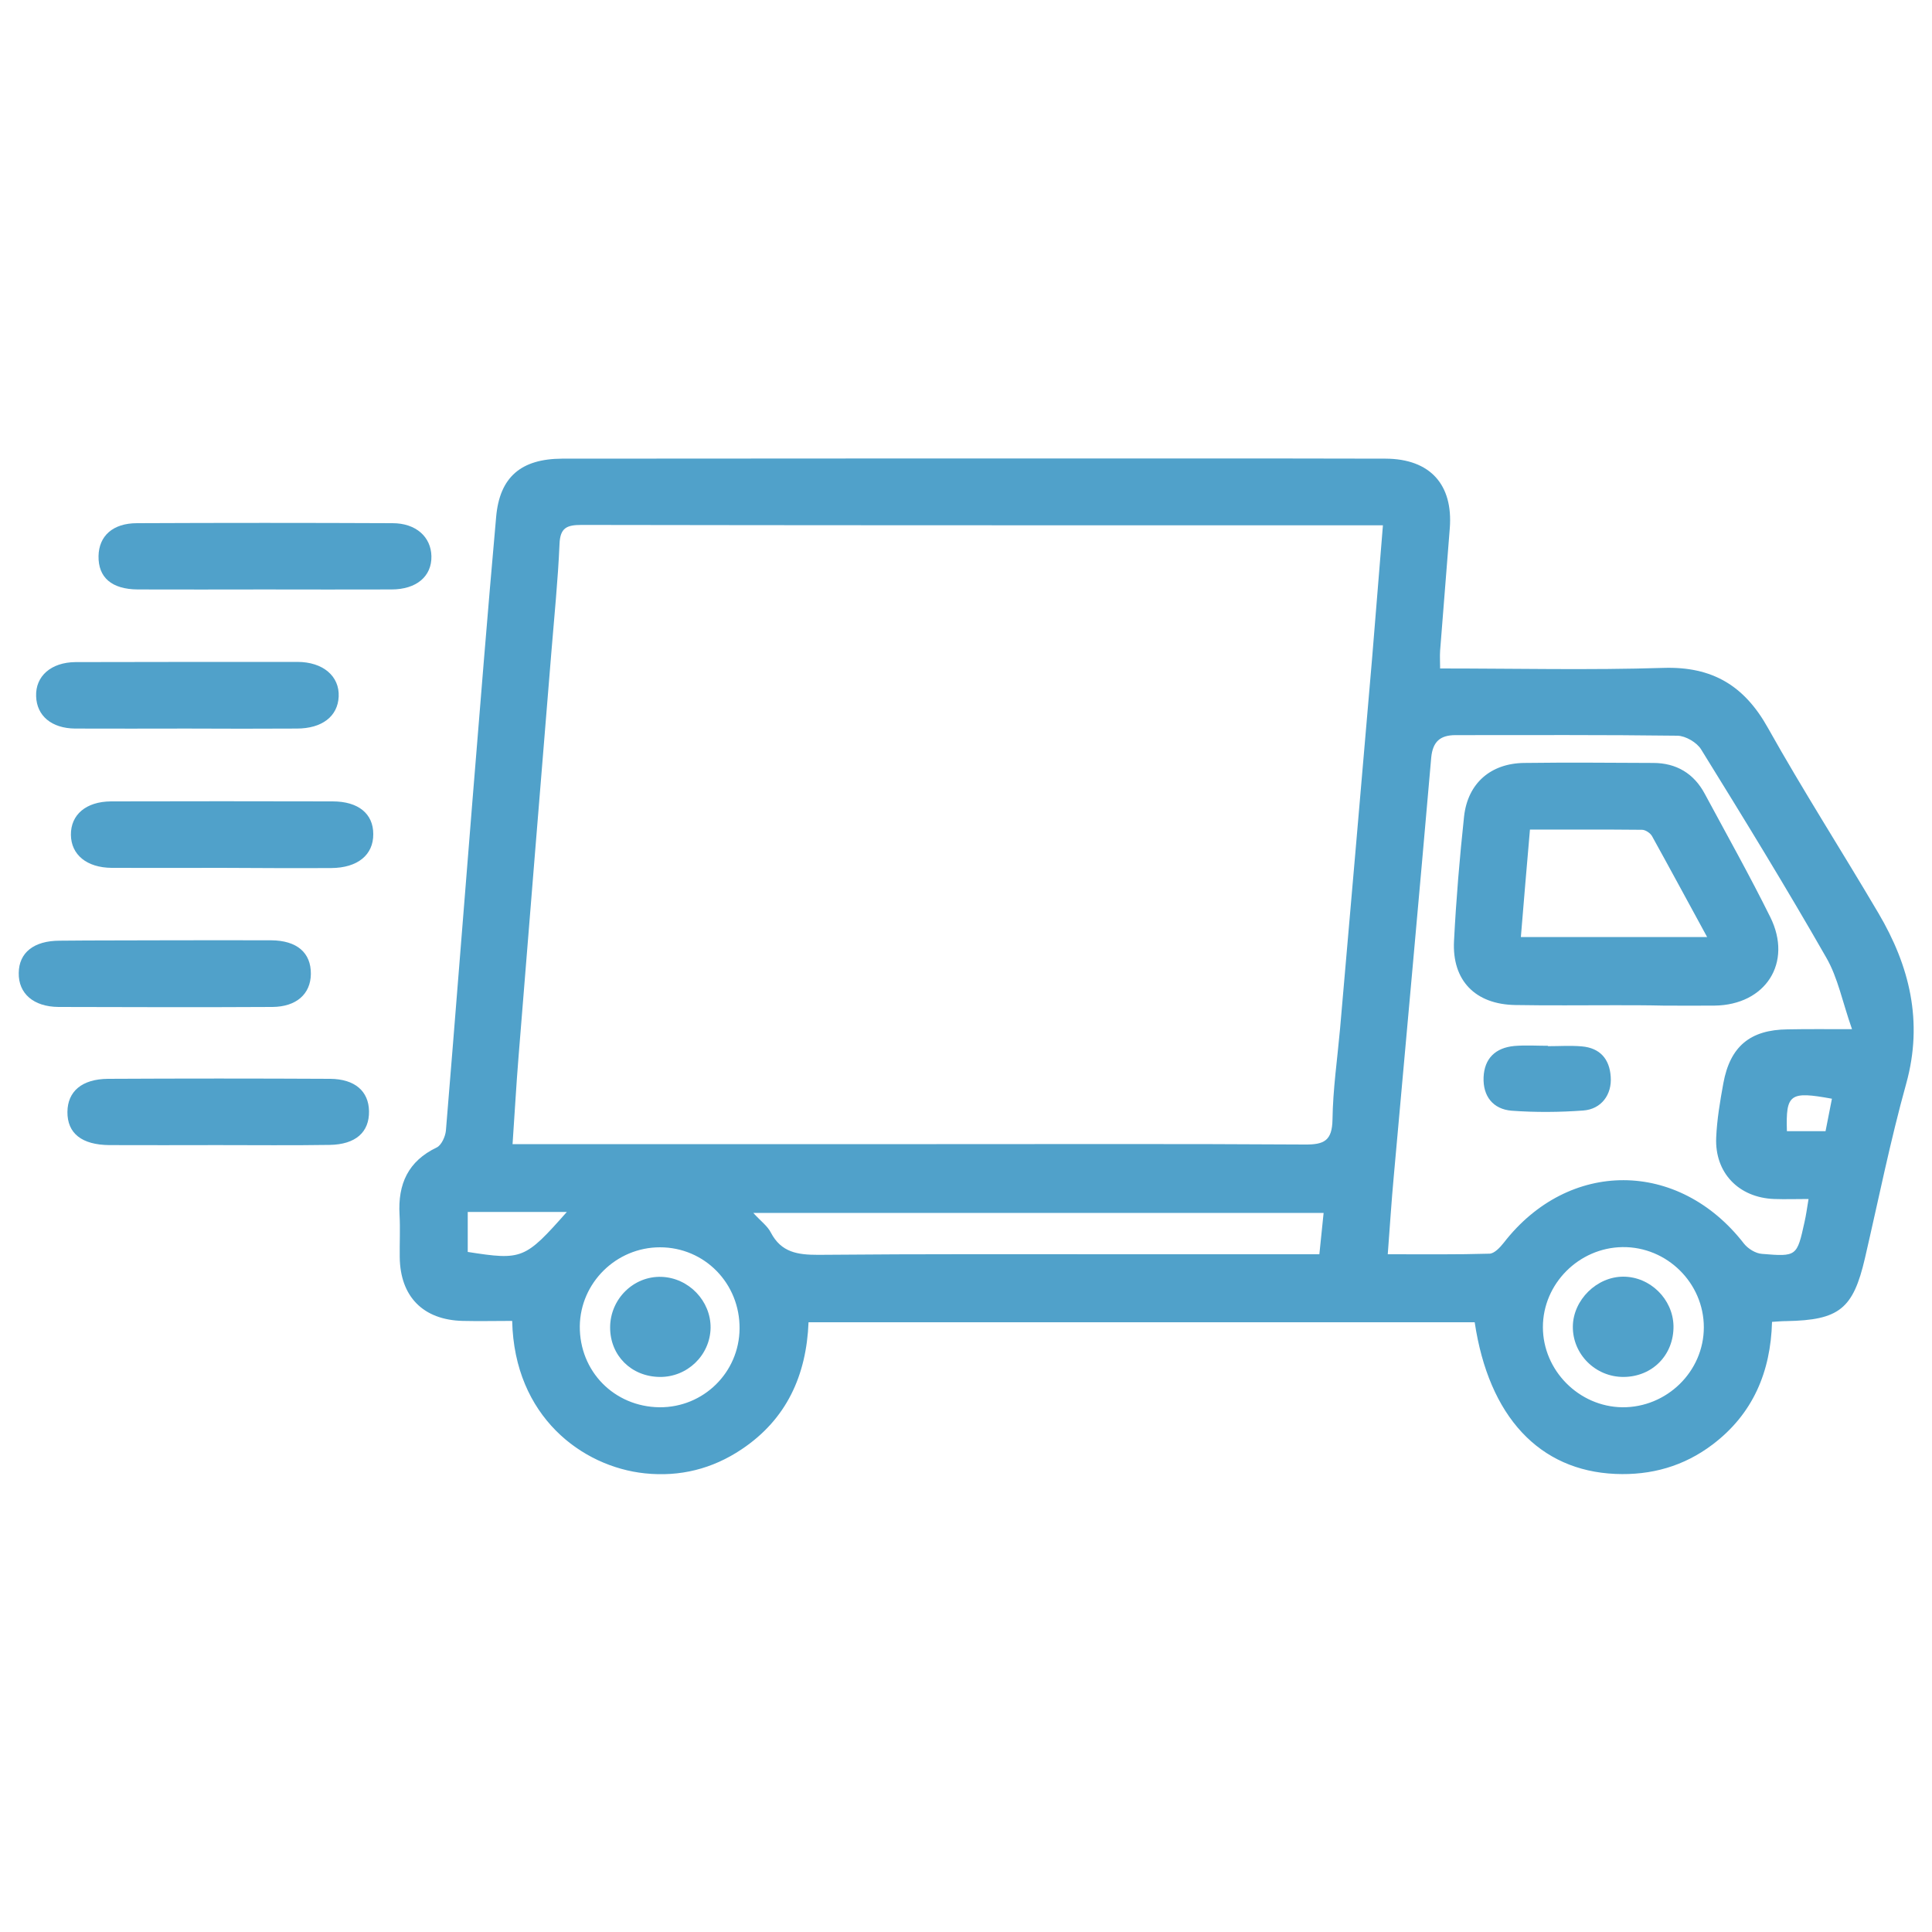
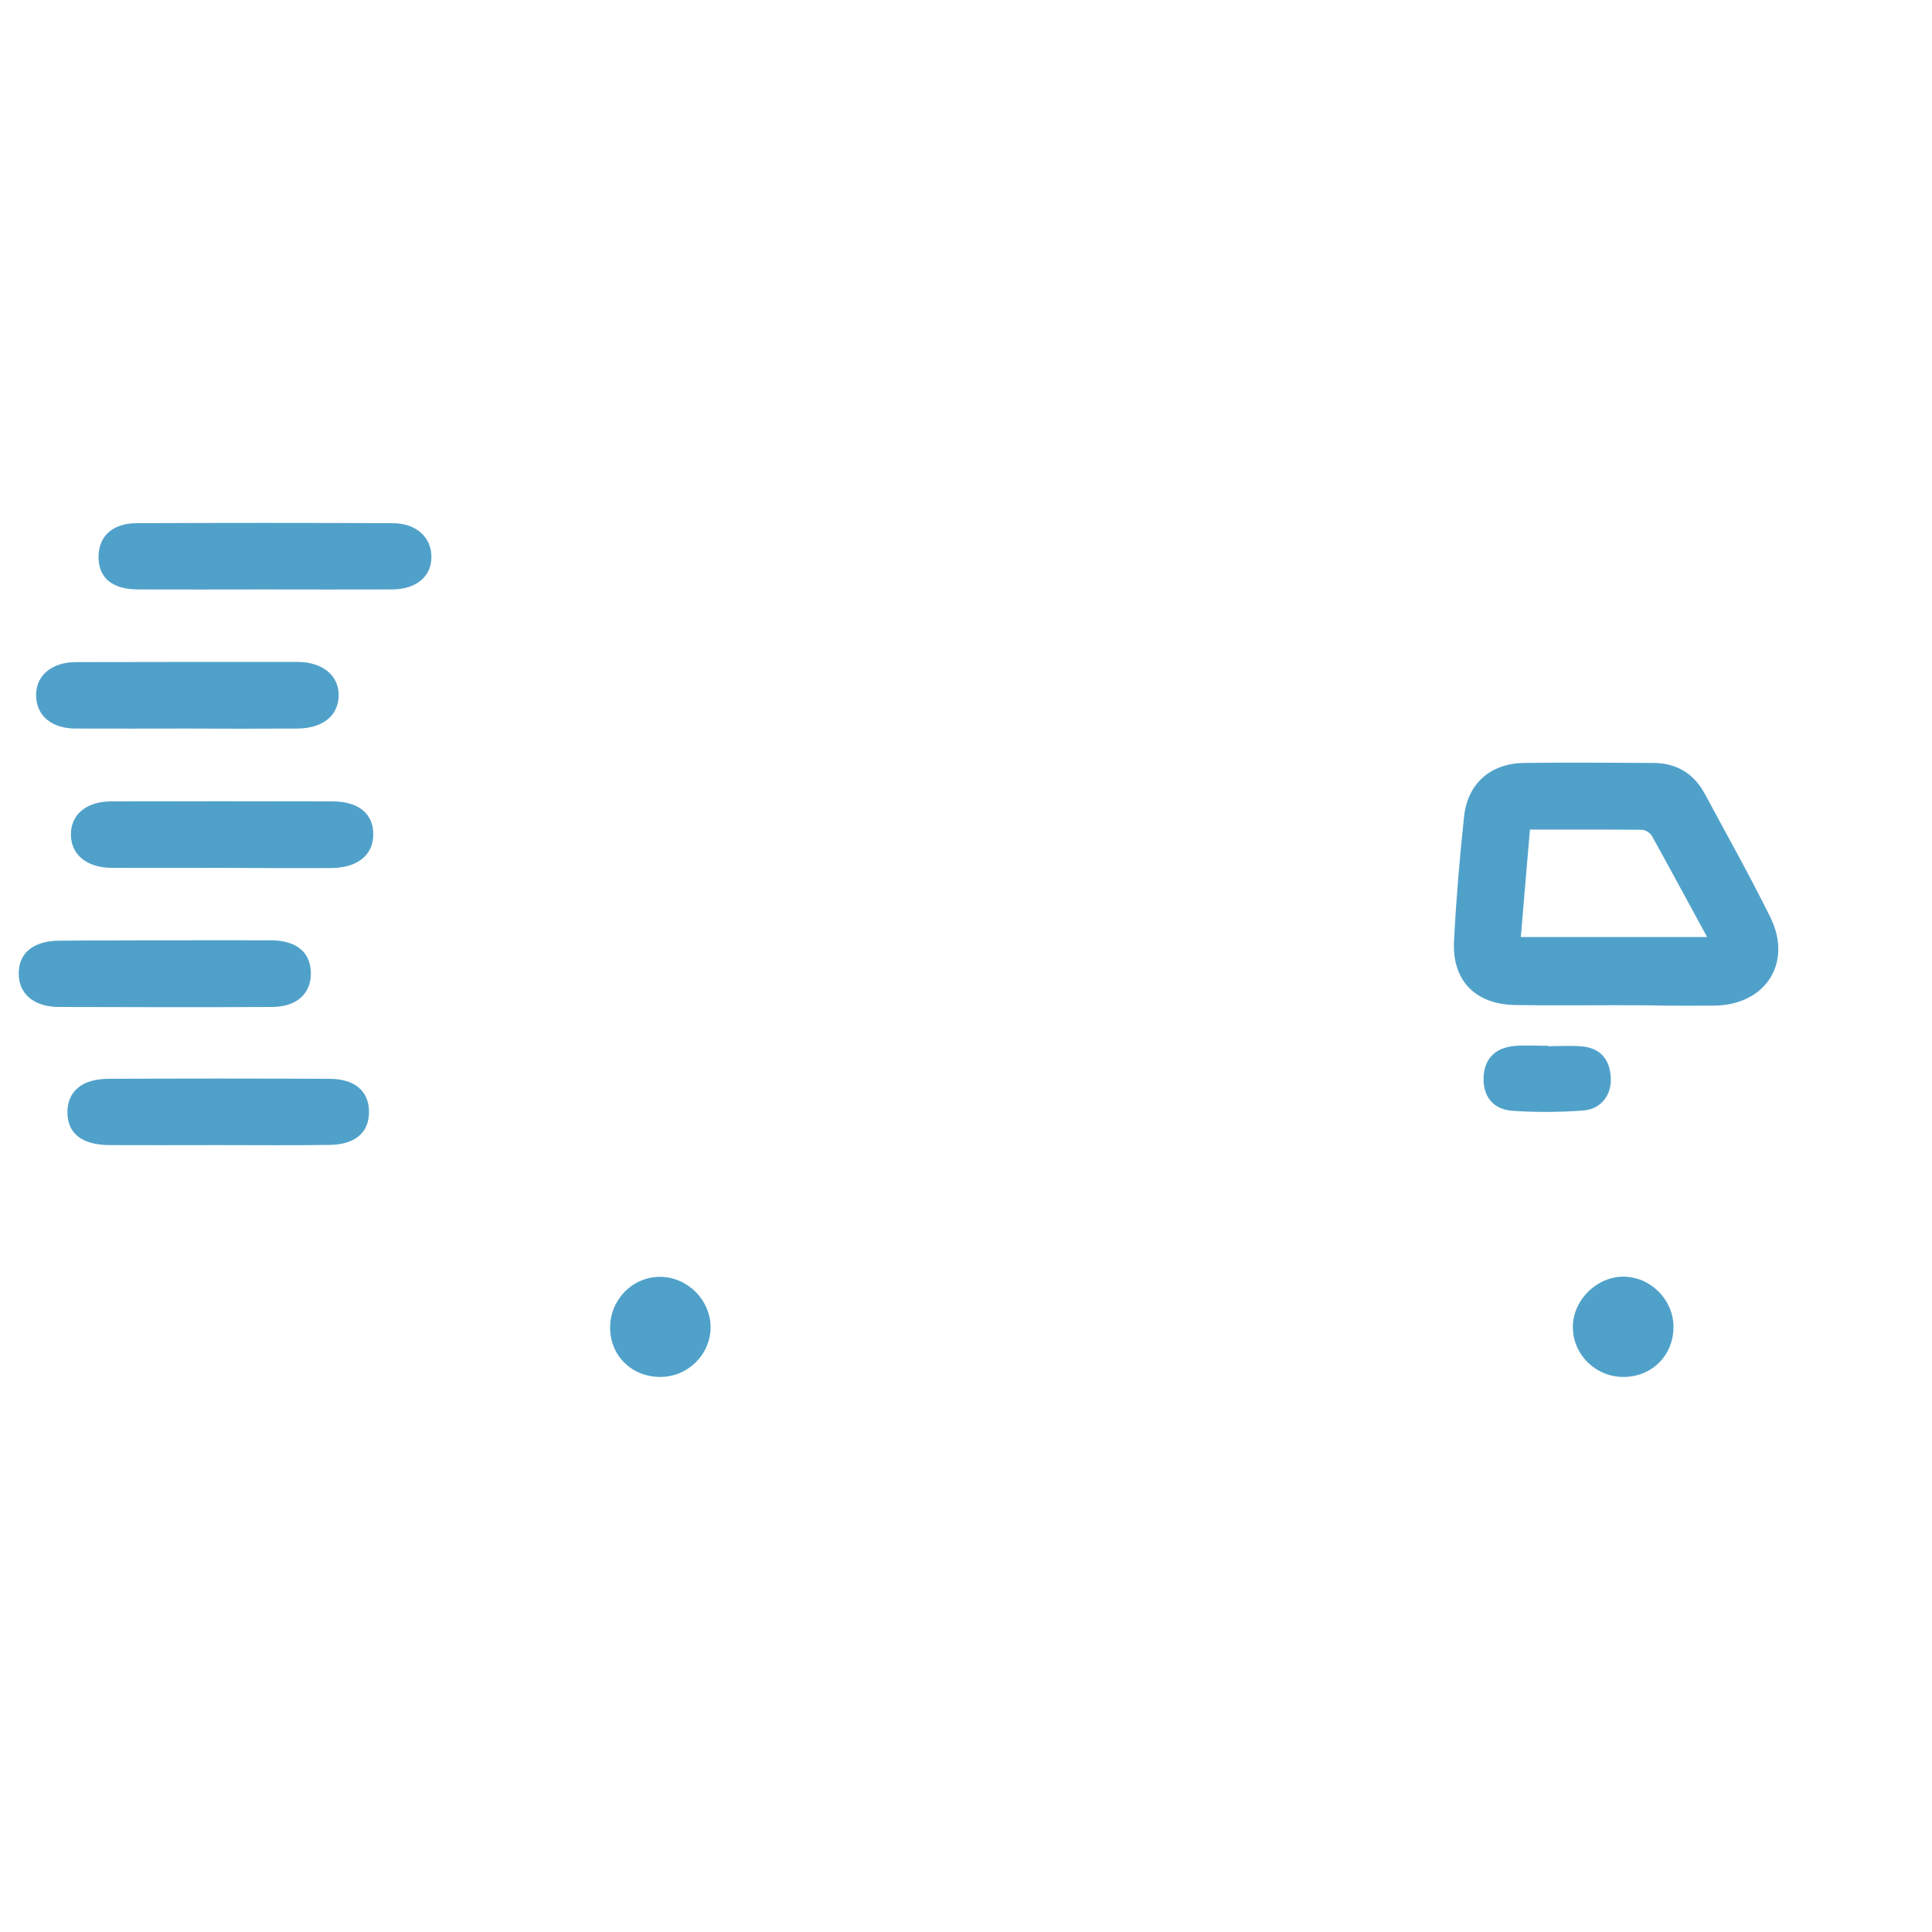
<svg xmlns="http://www.w3.org/2000/svg" version="1.1" id="Layer_1" x="0px" y="0px" viewBox="0 0 100 100" style="enable-background:new 0 0 100 100;" xml:space="preserve">
  <style type="text/css">
	.st0{fill:#50A1CA;}
</style>
  <g>
-     <path class="st0" d="M26.51,68.37c-0.9,0-1.73,0.02-2.56,0c-2.05-0.05-3.24-1.26-3.26-3.31c-0.01-0.73,0.03-1.46-0.01-2.19   c-0.09-1.58,0.44-2.77,1.93-3.48c0.24-0.12,0.44-0.56,0.47-0.87c0.47-5.68,0.91-11.35,1.37-17.03c0.4-4.91,0.79-9.82,1.23-14.73   c0.18-2.07,1.29-3.01,3.41-3.02c10.7-0.01,21.41-0.01,32.11-0.01c3.51,0,7.01,0,10.52,0.01c2.29,0.01,3.5,1.33,3.32,3.61   c-0.16,2.11-0.34,4.22-0.5,6.33c-0.02,0.28,0,0.56,0,0.92c3.91,0,7.74,0.09,11.56-0.03c2.53-0.08,4.19,0.92,5.41,3.11   c1.82,3.25,3.83,6.38,5.72,9.59c1.61,2.73,2.32,5.6,1.44,8.8c-0.83,2.98-1.44,6.03-2.14,9.05c-0.61,2.63-1.33,3.21-4.07,3.26   c-0.22,0-0.43,0.02-0.74,0.04c-0.07,2.59-0.99,4.77-3.08,6.35c-1.48,1.12-3.17,1.6-5.03,1.52c-3.93-0.17-6.55-2.96-7.28-7.85   c-11.45,0-22.9,0-34.48,0c-0.11,2.74-1.13,5.02-3.47,6.58c-1.51,1.01-3.19,1.43-5,1.24C30.13,75.92,26.62,73.32,26.51,68.37z    M71.58,27.19c-2.17,0-4.13,0-6.1,0c-11.79,0-23.59,0-35.38-0.02c-0.77,0-1.11,0.15-1.14,1c-0.08,1.86-0.27,3.71-0.42,5.57   c-0.57,6.98-1.14,13.97-1.7,20.95c-0.12,1.47-0.2,2.95-0.31,4.53c0.6,0,1.03,0,1.46,0c6.83,0,13.66,0,20.48,0   c6.35,0,12.71-0.02,19.06,0.02c1,0.01,1.42-0.19,1.44-1.29c0.02-1.56,0.25-3.13,0.39-4.69c0.56-6.4,1.11-12.79,1.66-19.19   C71.21,31.82,71.38,29.57,71.58,27.19z M95.86,53.27c-0.5-1.42-0.73-2.66-1.33-3.7c-2.08-3.64-4.27-7.21-6.48-10.78   c-0.22-0.36-0.8-0.7-1.22-0.71c-3.83-0.05-7.66-0.03-11.49-0.03c-0.79,0-1.18,0.33-1.26,1.16c-0.63,7.23-1.29,14.46-1.94,21.69   c-0.12,1.29-0.2,2.59-0.31,4.02c1.86,0,3.57,0.02,5.27-0.03c0.25-0.01,0.54-0.32,0.73-0.56c3.36-4.34,9.05-4.32,12.43,0.03   c0.21,0.27,0.61,0.52,0.94,0.54c1.8,0.15,1.81,0.13,2.2-1.64c0.08-0.35,0.13-0.71,0.21-1.2c-0.63,0-1.21,0.02-1.78,0   c-1.84-0.07-3.08-1.36-3-3.18c0.04-0.94,0.2-1.88,0.37-2.81c0.35-1.91,1.39-2.77,3.32-2.79C93.52,53.26,94.5,53.27,95.86,53.27z    M68.51,62.78c-9.92,0-19.65,0-29.52,0c0.39,0.43,0.74,0.68,0.91,1.02c0.54,1.03,1.39,1.15,2.45,1.15   c5.44-0.05,10.87-0.03,16.31-0.03c3.17,0,6.34,0,9.63,0C68.37,64.17,68.44,63.5,68.51,62.78z M88.19,68.7   c0-2.29-1.91-4.18-4.21-4.15c-2.26,0.03-4.12,1.9-4.12,4.14c0,2.24,1.86,4.12,4.11,4.15C86.27,72.86,88.19,70.99,88.19,68.7z    M38.28,68.77c0.02-2.34-1.81-4.21-4.12-4.21c-2.26,0-4.12,1.83-4.15,4.08c-0.02,2.34,1.78,4.17,4.12,4.2   C36.41,72.86,38.26,71.04,38.28,68.77z M29.34,62.73c-1.81,0-3.46,0-5.13,0c0,0.74,0,1.42,0,2.07   C27.03,65.24,27.17,65.18,29.34,62.73z M94.82,56.87c-2.18-0.4-2.39-0.25-2.33,1.68c0.64,0,1.28,0,2,0   C94.6,57.97,94.71,57.42,94.82,56.87z" />
    <path class="st0" d="M13.69,30.51c-2.19,0-4.37,0.01-6.56,0c-1.35-0.01-2.05-0.62-2.03-1.73c0.02-1.04,0.74-1.7,1.99-1.7   c4.41-0.02,8.82-0.02,13.23,0c1.21,0,1.99,0.71,2.01,1.71c0.02,1.04-0.77,1.72-2.07,1.72C18.07,30.52,15.88,30.51,13.69,30.51z" />
    <path class="st0" d="M9.68,37.71c-1.93,0-3.86,0.01-5.79,0c-1.22-0.01-1.99-0.66-2.02-1.67C1.83,35,2.64,34.28,3.91,34.27   c3.83-0.01,7.65-0.01,11.48-0.01c1.33,0,2.19,0.74,2.14,1.8c-0.05,1.02-0.86,1.65-2.17,1.65C13.47,37.72,11.57,37.72,9.68,37.71   C9.68,37.72,9.68,37.72,9.68,37.71z" />
    <path class="st0" d="M11.46,44.92c-1.89,0-3.79,0.01-5.68,0c-1.29-0.01-2.1-0.68-2.11-1.71c-0.01-1.04,0.78-1.72,2.07-1.73   c3.82-0.01,7.65-0.01,11.48,0c1.33,0,2.1,0.64,2.1,1.69c0.01,1.08-0.81,1.75-2.17,1.76C15.25,44.94,13.35,44.93,11.46,44.92   C11.46,44.93,11.46,44.93,11.46,44.92z" />
    <path class="st0" d="M8.56,48.67c1.83,0,3.65-0.01,5.48,0c1.34,0.01,2.06,0.65,2.05,1.74c-0.01,1.04-0.75,1.7-1.99,1.71   c-3.69,0.02-7.38,0.01-11.07,0c-1.3-0.01-2.08-0.7-2.06-1.76c0.01-1.05,0.78-1.67,2.12-1.67C4.91,48.67,6.73,48.68,8.56,48.67   C8.56,48.67,8.56,48.67,8.56,48.67z" />
    <path class="st0" d="M11.25,59.27c-1.86,0-3.72,0.01-5.58,0c-1.44-0.01-2.19-0.61-2.18-1.72c0.01-1.06,0.75-1.7,2.1-1.71   c3.83-0.02,7.66-0.02,11.5,0c1.28,0.01,1.99,0.64,2.01,1.67c0.02,1.09-0.69,1.73-2.04,1.75C15.12,59.29,13.19,59.27,11.25,59.27z" />
    <path class="st0" d="M83.59,52.03c-1.72,0-3.43,0.02-5.15-0.01c-2.08-0.03-3.29-1.27-3.18-3.32c0.11-2.15,0.29-4.3,0.52-6.44   c0.19-1.72,1.38-2.75,3.11-2.77c2.23-0.03,4.46-0.01,6.68,0c1.2,0,2.11,0.55,2.67,1.6c1.14,2.12,2.32,4.22,3.39,6.38   c1.17,2.36-0.24,4.55-2.89,4.58c-0.88,0.01-1.75,0-2.63,0C85.27,52.03,84.43,52.03,83.59,52.03z M88.36,48.5   c-1.01-1.85-1.92-3.54-2.85-5.22c-0.09-0.16-0.34-0.33-0.52-0.33c-1.92-0.02-3.84-0.01-5.8-0.01c-0.17,1.94-0.32,3.74-0.47,5.56   C81.95,48.5,85.03,48.5,88.36,48.5z" />
    <path class="st0" d="M80.12,54.15c0.58,0,1.17-0.04,1.75,0.01c0.94,0.08,1.44,0.65,1.5,1.57c0.07,0.92-0.48,1.68-1.42,1.75   c-1.23,0.09-2.48,0.1-3.71,0.01c-0.96-0.08-1.49-0.75-1.45-1.73c0.04-0.98,0.62-1.53,1.59-1.62c0.58-0.05,1.17-0.01,1.75-0.01   C80.12,54.14,80.12,54.14,80.12,54.15z" />
    <path class="st0" d="M84.04,71.27c-1.46,0.01-2.65-1.18-2.63-2.62c0.02-1.37,1.24-2.57,2.61-2.57c1.39,0,2.57,1.16,2.6,2.55   C86.64,70.13,85.53,71.26,84.04,71.27z" />
    <path class="st0" d="M34.14,71.27c-1.47-0.02-2.56-1.11-2.56-2.56c0-1.47,1.21-2.67,2.66-2.62c1.41,0.05,2.56,1.25,2.54,2.65   C36.75,70.15,35.57,71.29,34.14,71.27z" />
  </g>
</svg>